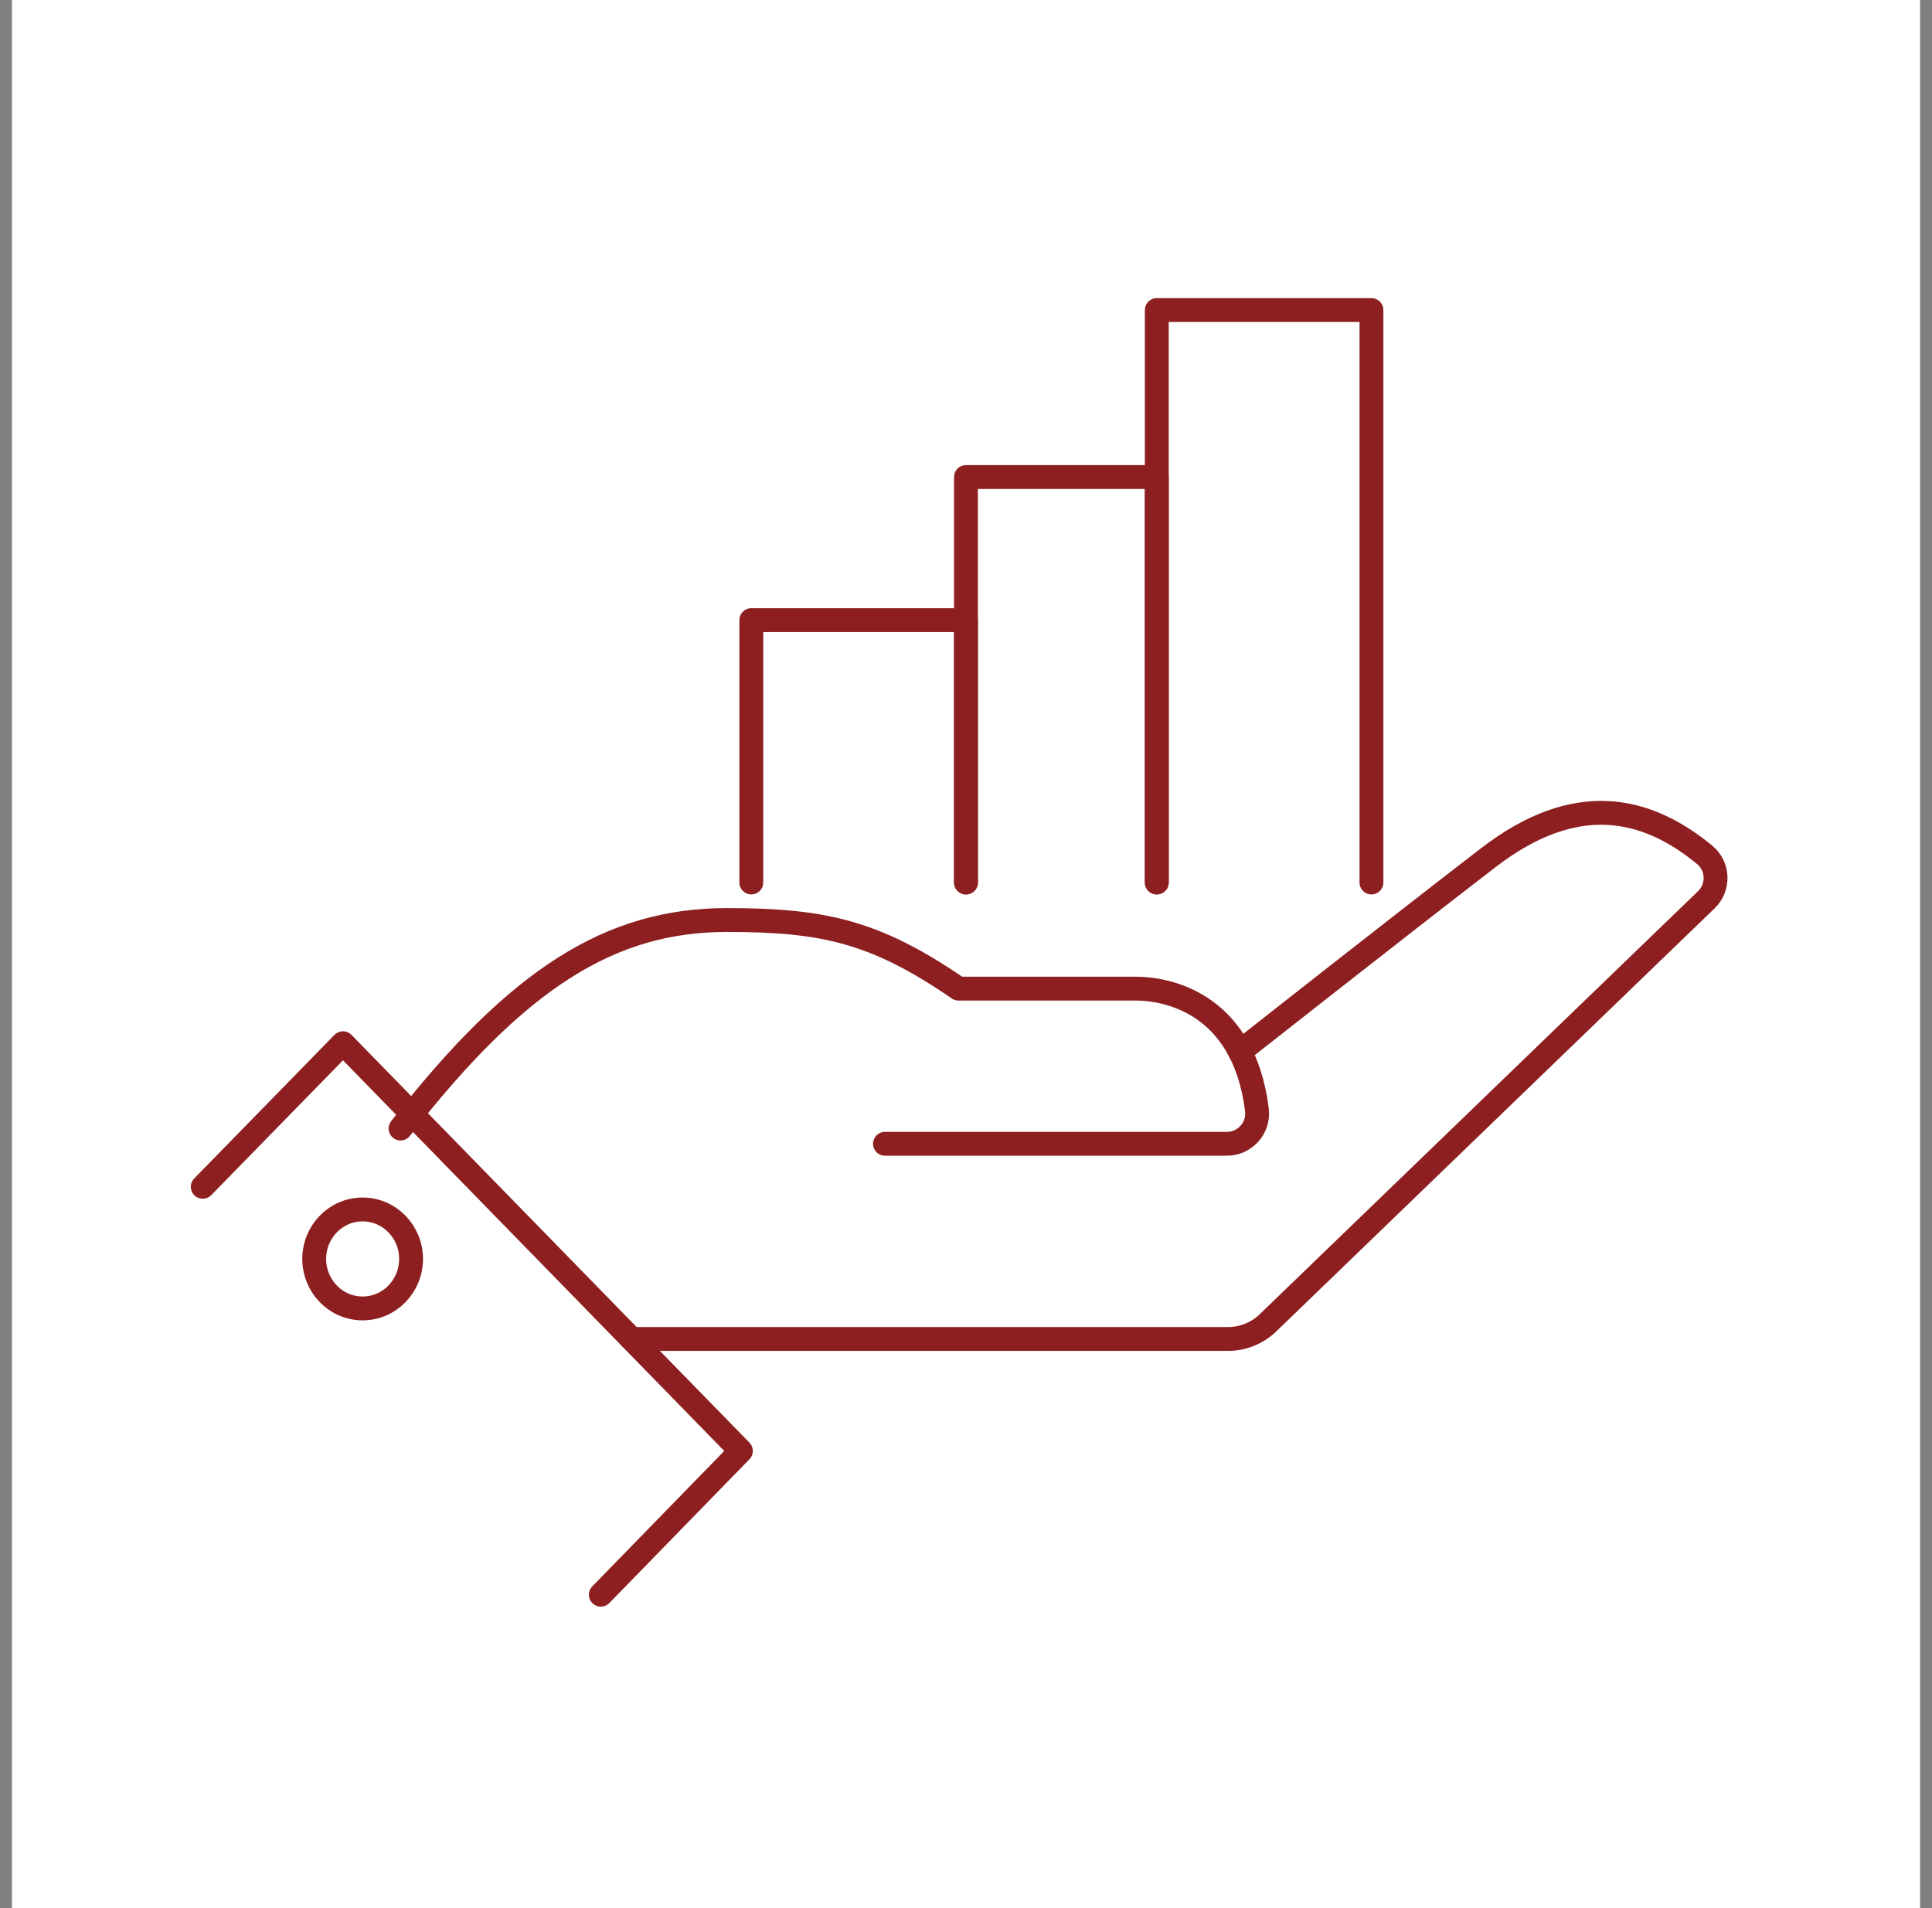
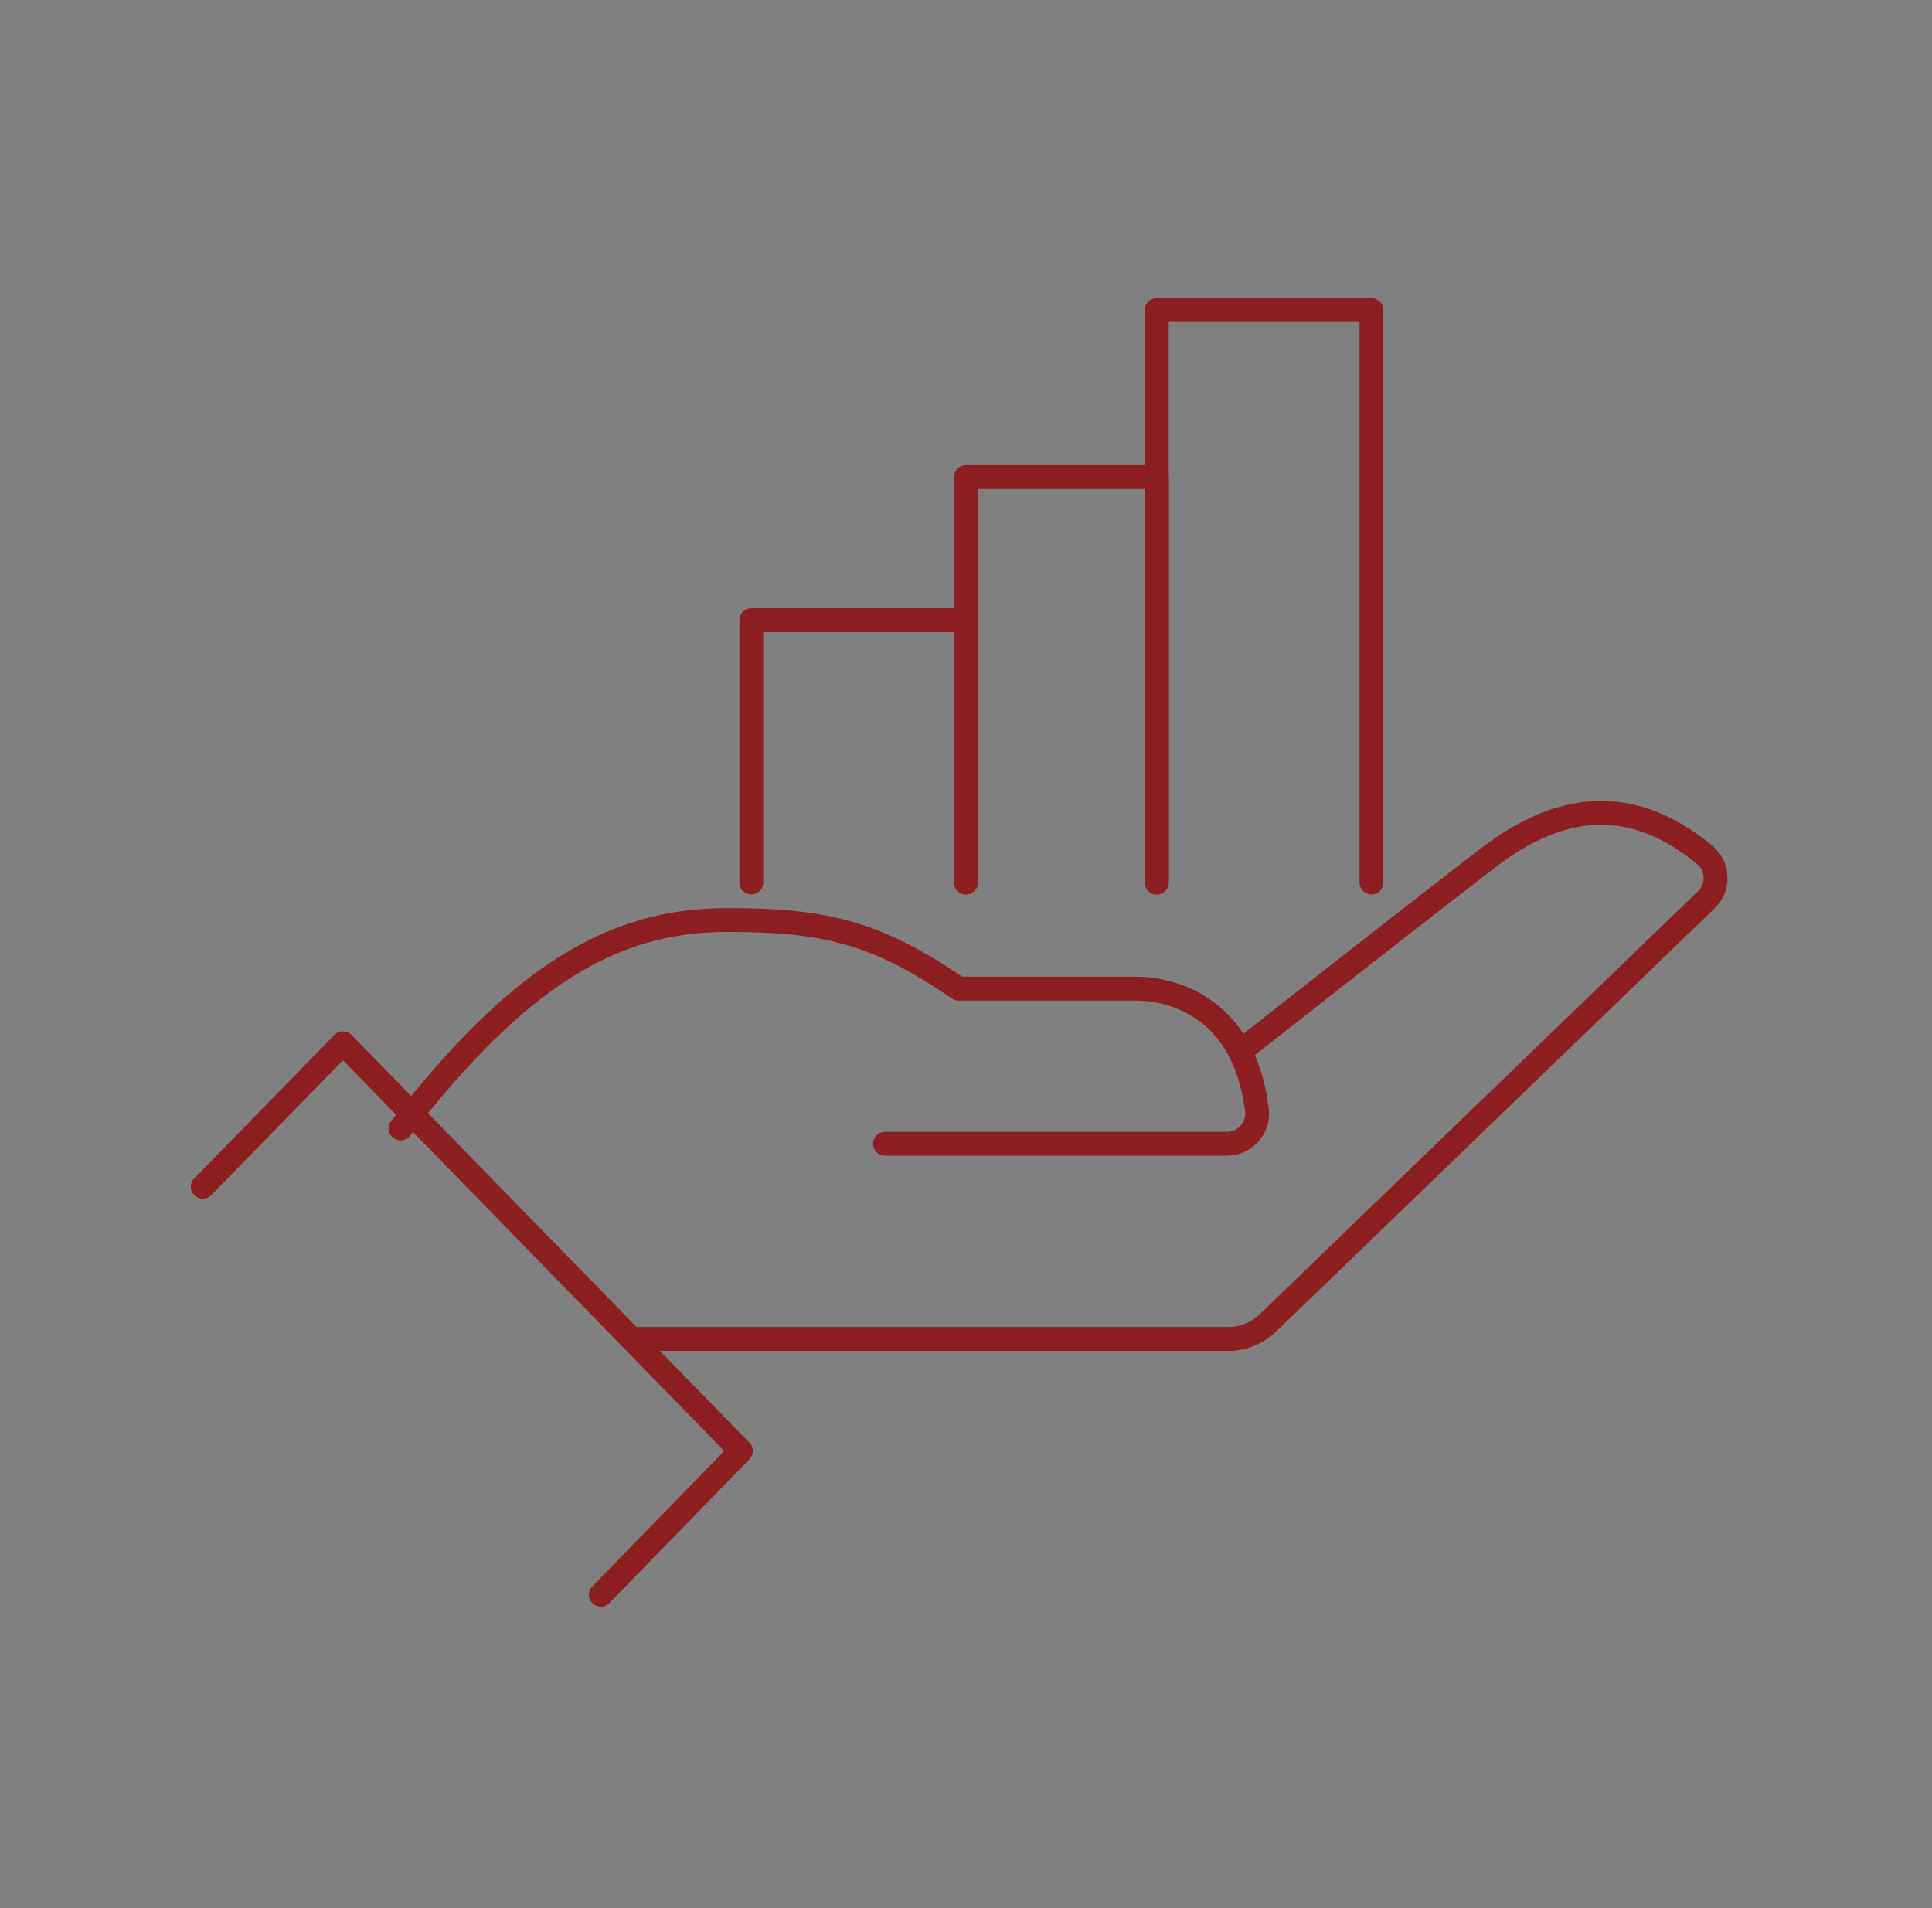
<svg xmlns="http://www.w3.org/2000/svg" width="81" height="80" viewBox="0 0 81 80" fill="none">
  <rect x="0" y="0" width="81" height="80" fill="#808080" stroke="none" />
-   <rect width="80" height="80" transform="translate(0.5)" fill="white" />
  <path d="M31.499 37V26H40.499V37" stroke="#8D1F20" stroke-linecap="round" stroke-linejoin="round" />
  <path d="M40.499 37V20H48.499V37" stroke="#8D1F20" stroke-linecap="round" stroke-linejoin="round" />
  <path d="M48.499 37V13H57.499V37" stroke="#8D1F20" stroke-linecap="round" stroke-linejoin="round" />
  <path d="M51.984 44.092C51.984 44.092 58.401 39.036 62.397 35.96C66.069 33.134 69.027 33.826 71.47 35.842C72.051 36.321 72.081 37.204 71.536 37.726L53.161 55.461C52.712 55.895 52.109 56.138 51.491 56.138H26.485" stroke="#8D1F20" stroke-linecap="round" stroke-linejoin="round" />
  <path d="M16.793 47.315C21.716 40.986 25.624 38.573 30.48 38.573C34.55 38.573 36.713 39.066 40.187 41.45H47.634C48.73 41.45 52.123 41.906 52.697 46.535C52.792 47.286 52.197 47.955 51.438 47.955H37.103" stroke="#8D1F20" stroke-linecap="round" stroke-linejoin="round" />
  <path d="M8.5 49.758L14.38 43.739L31.062 60.833L25.19 66.86" stroke="#8D1F20" stroke-linecap="round" stroke-linejoin="round" />
-   <path d="M15.203 50.708C16.338 50.708 17.234 51.651 17.234 52.783C17.234 53.915 16.338 54.857 15.203 54.857C14.069 54.857 13.173 53.915 13.173 52.783C13.173 51.651 14.069 50.708 15.203 50.708Z" stroke="#8D1F20" />
</svg>